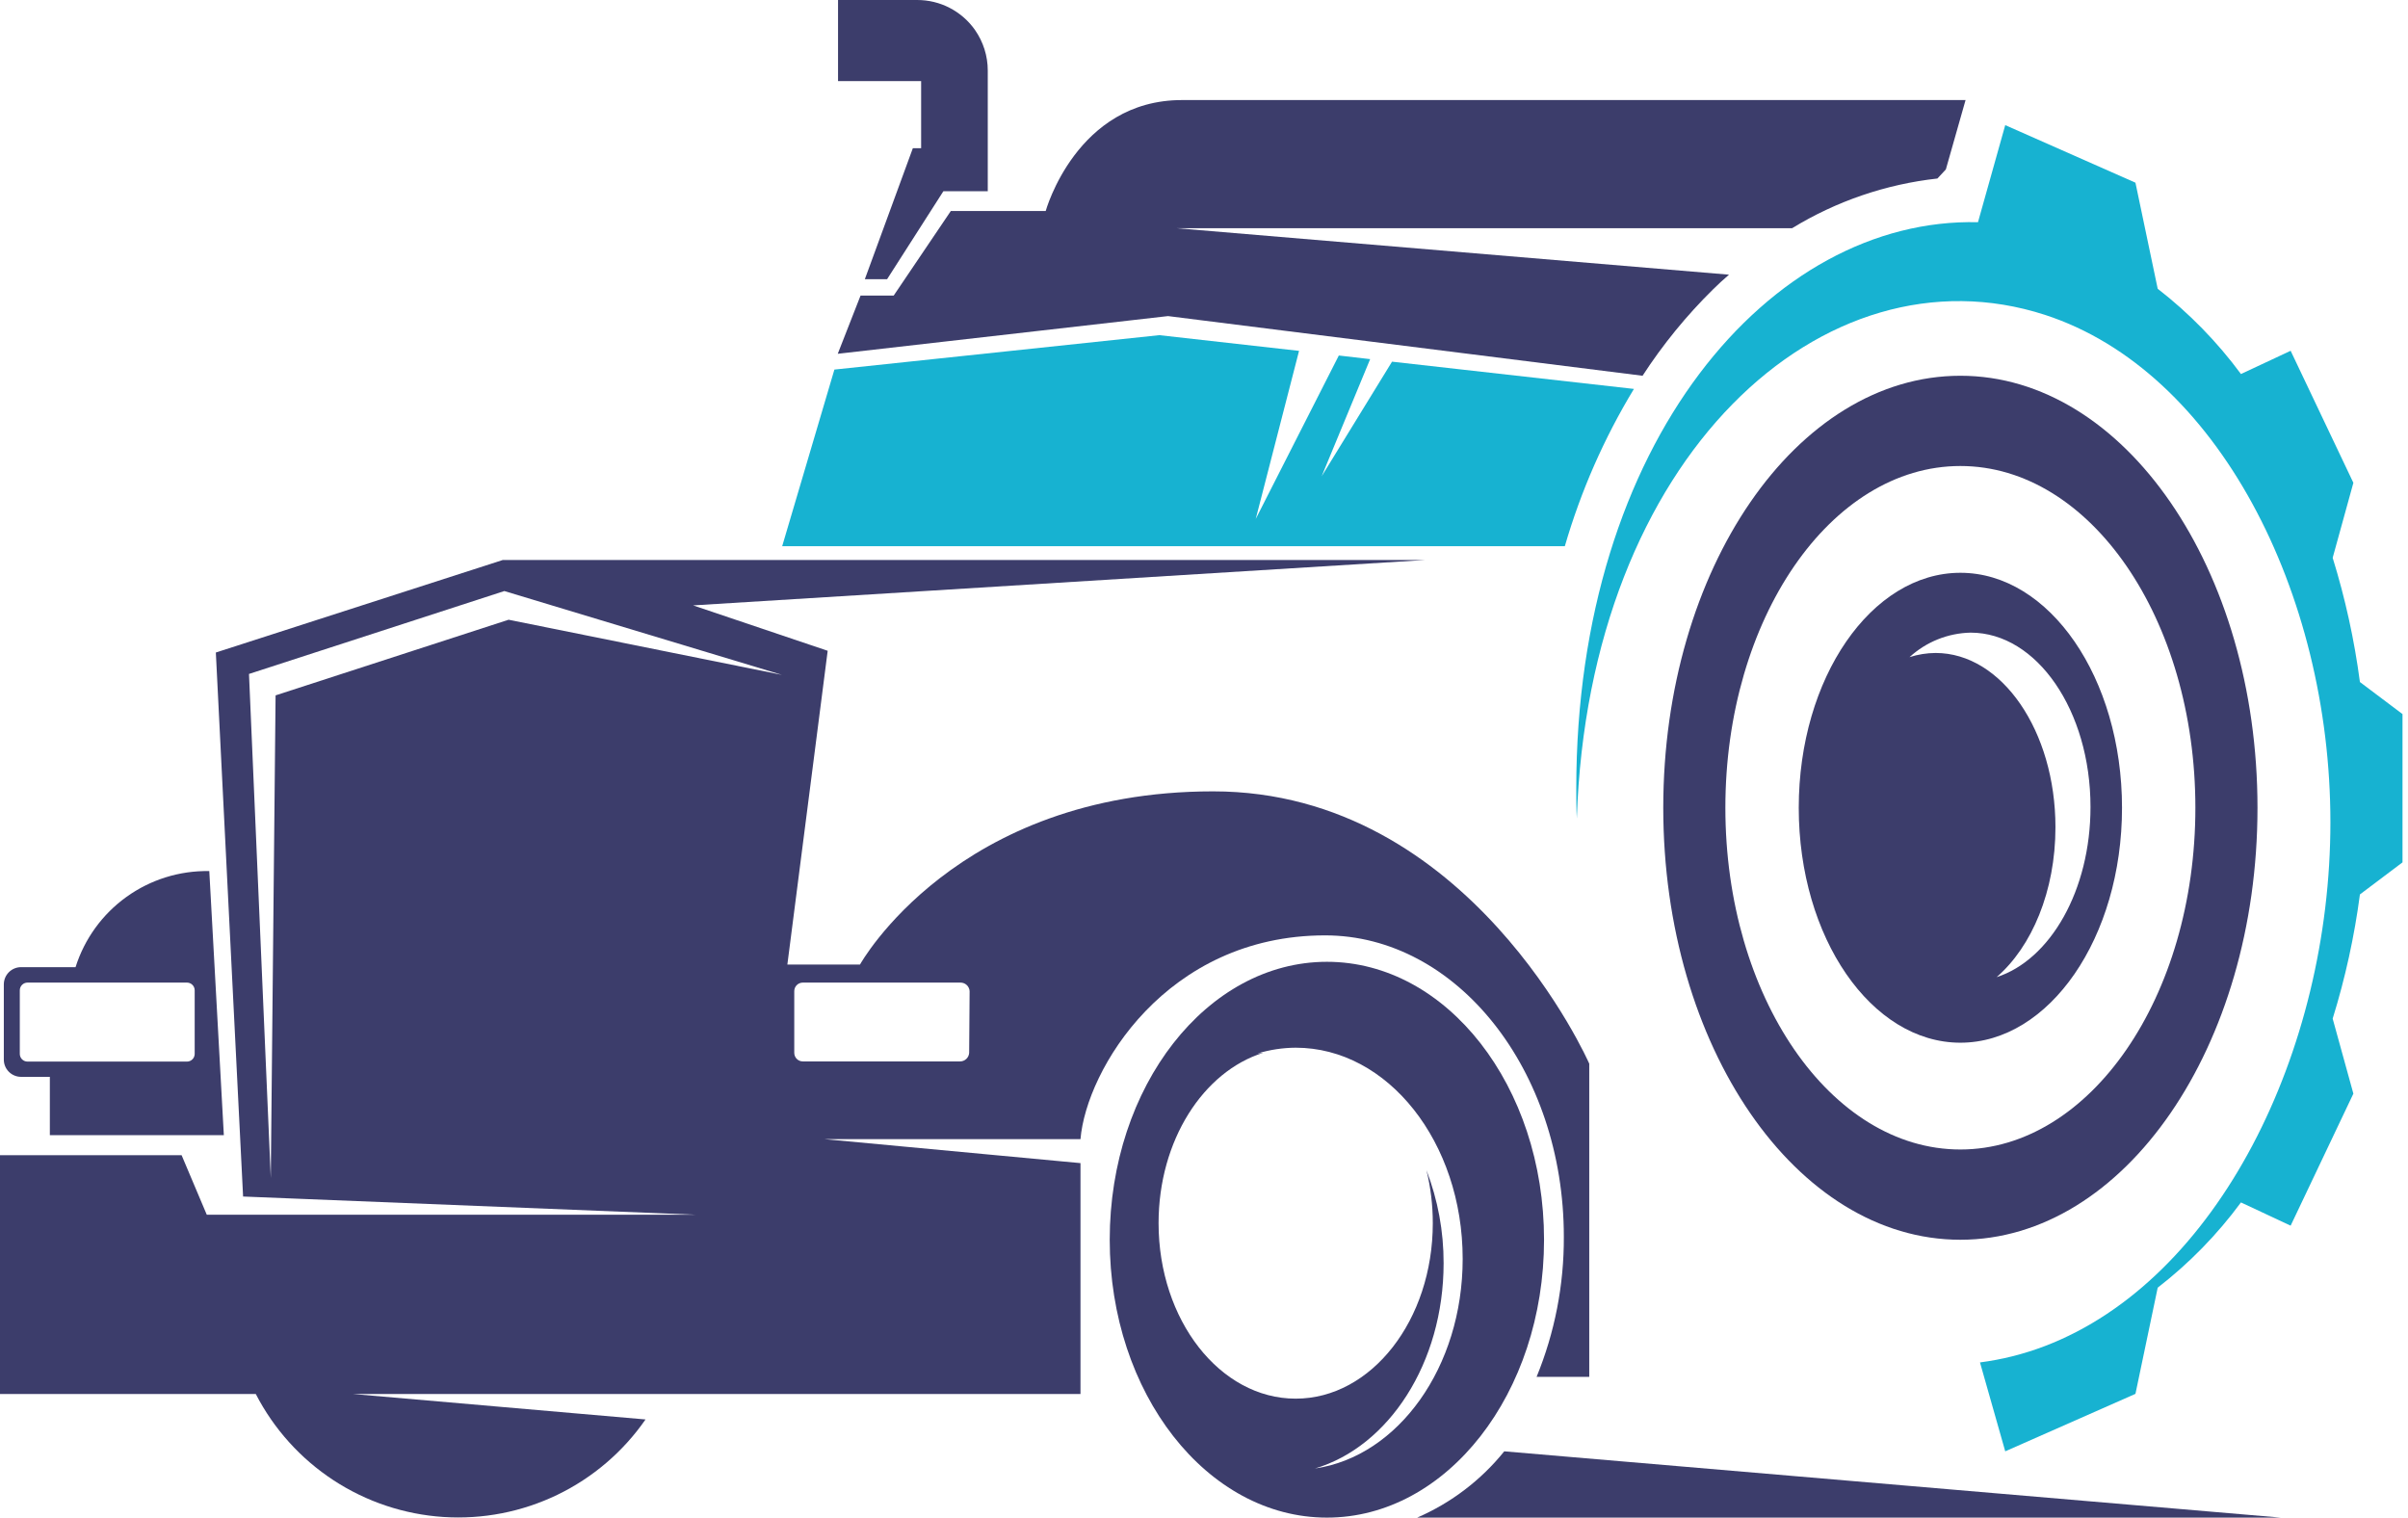
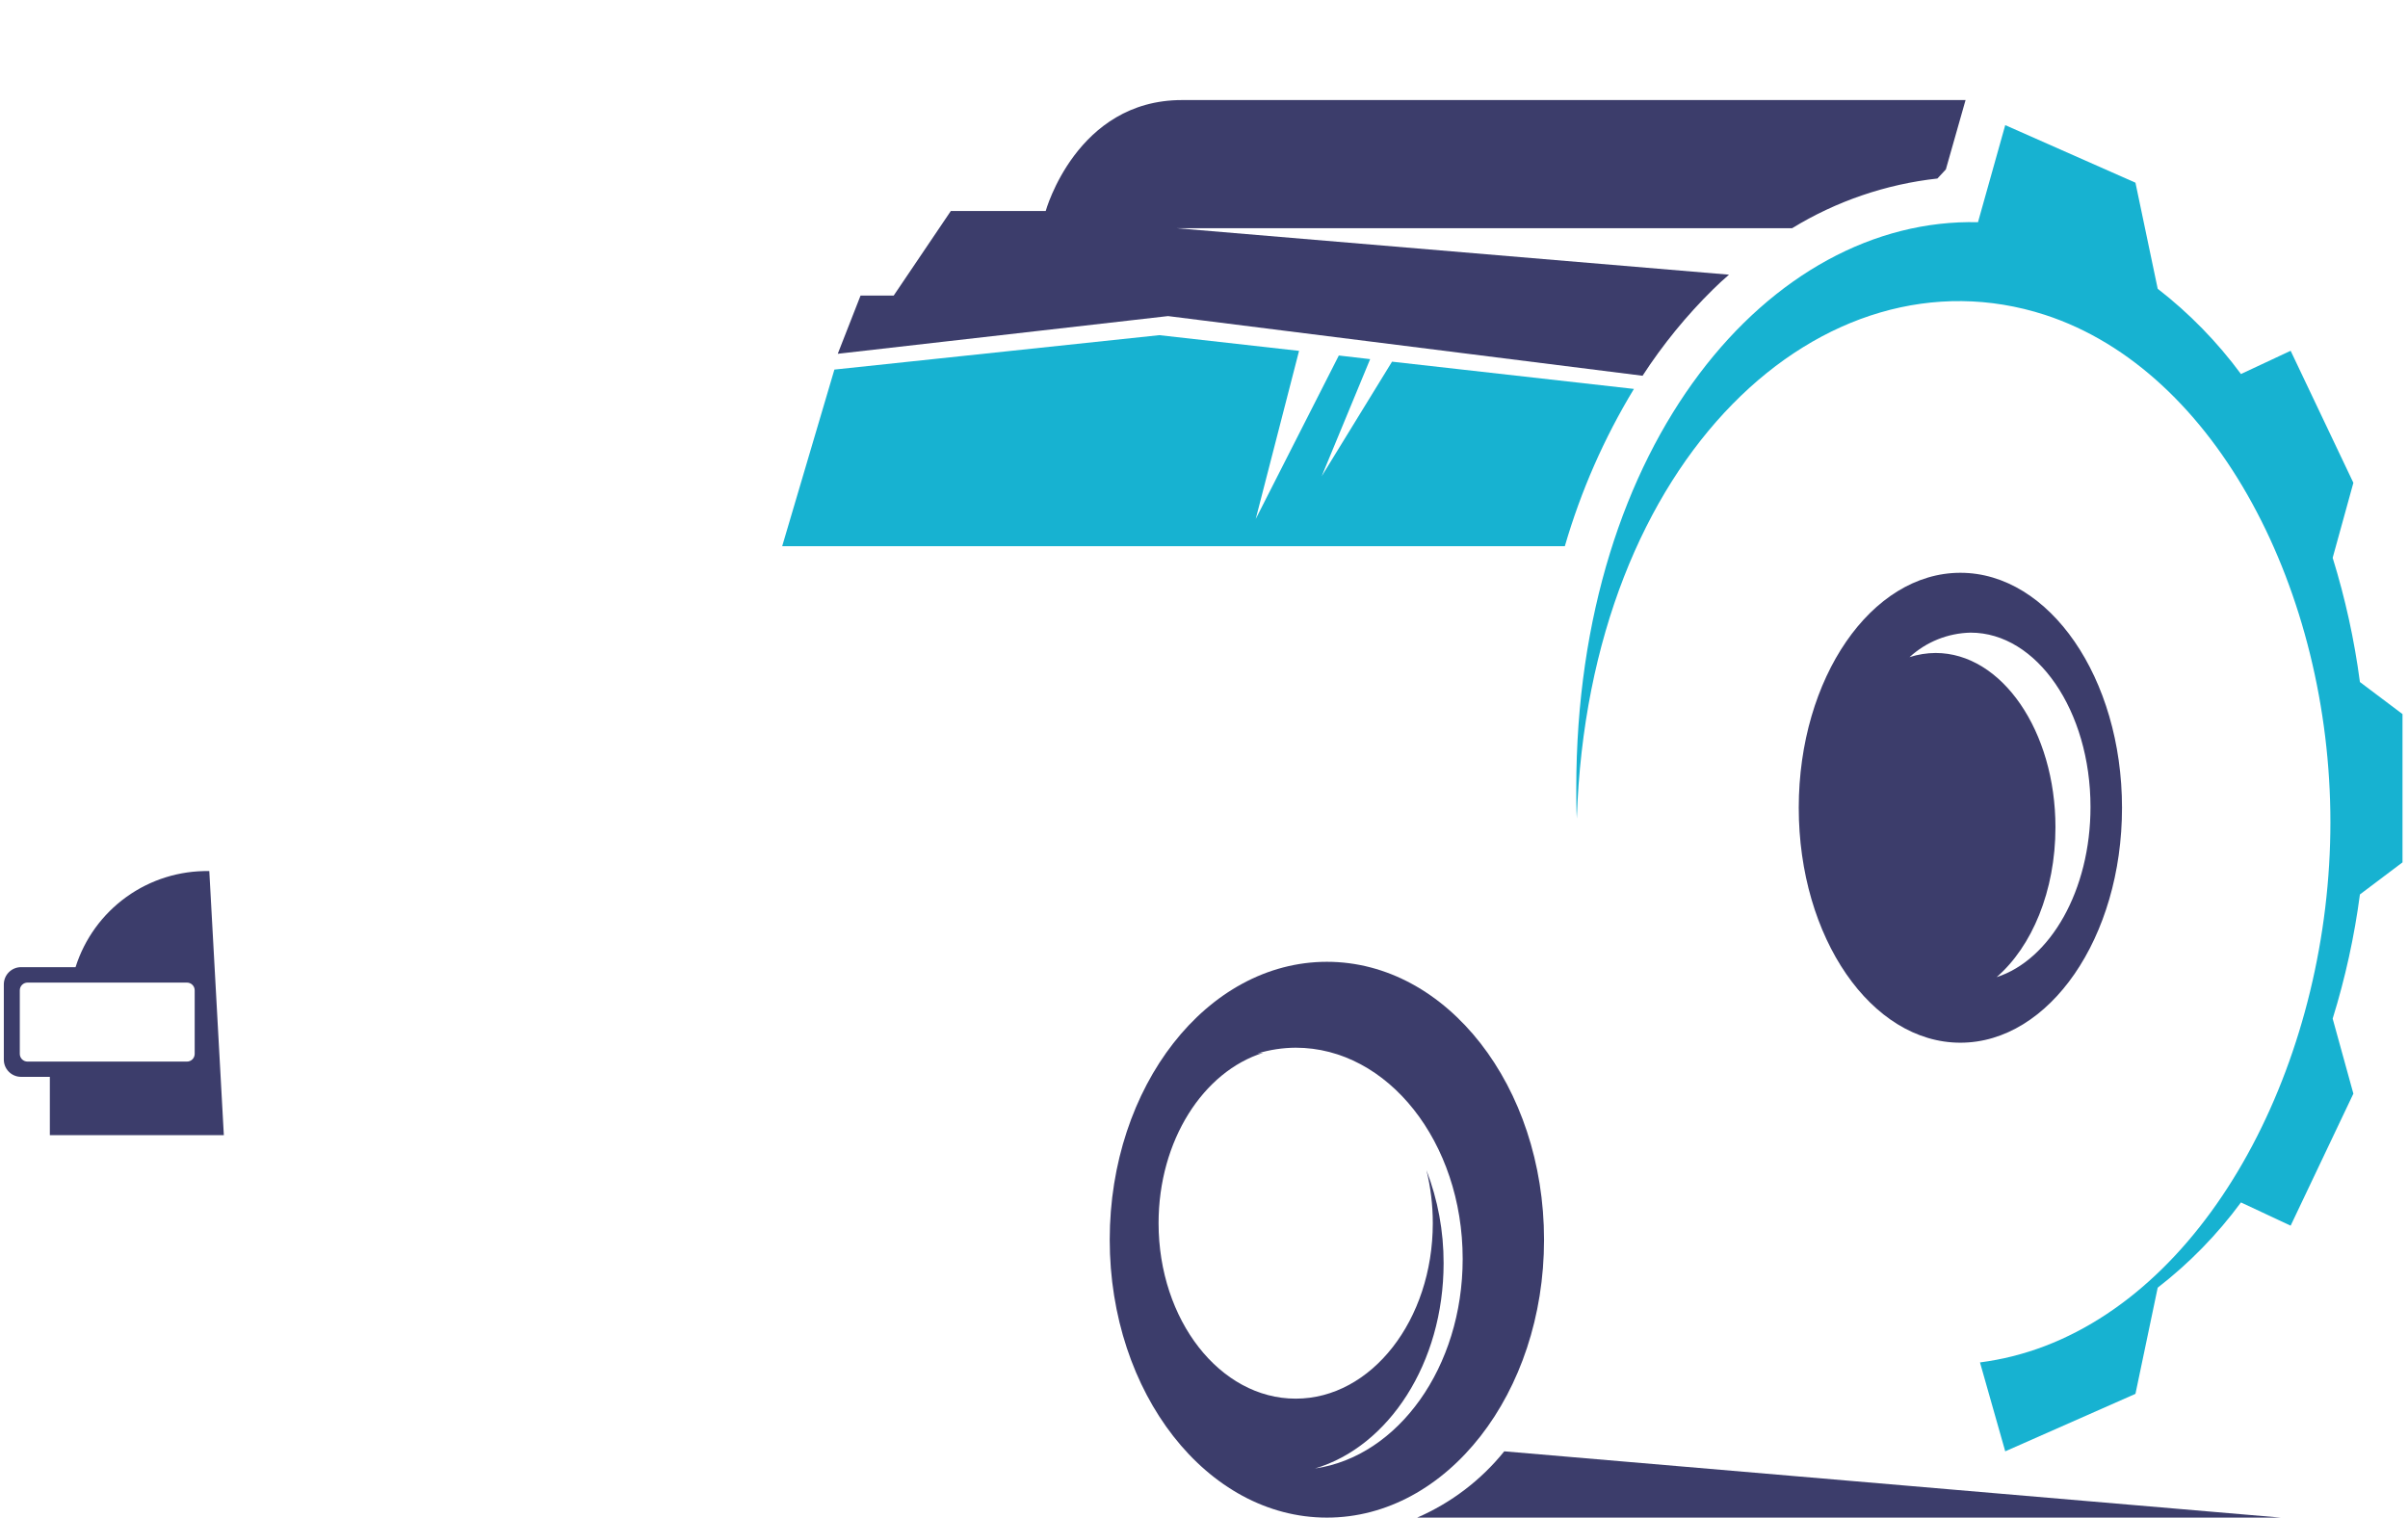
<svg xmlns="http://www.w3.org/2000/svg" width="184" height="116" viewBox="0 0 184 116" fill="none">
  <path d="M108.29 115.964H174.282L114.944 110.899C113.168 113.1 110.885 114.838 108.29 115.964Z" fill="#3C3D6B" />
  <path d="M1.589 82.284H3.809V86.739H17.104L15.993 66.561C13.726 66.519 11.505 67.211 9.663 68.534C7.821 69.857 6.457 71.74 5.773 73.902H1.61C1.26 73.902 0.925 74.041 0.678 74.288C0.43 74.536 0.292 74.871 0.292 75.221V80.966C0.291 81.312 0.427 81.644 0.67 81.891C0.913 82.137 1.243 82.279 1.589 82.284ZM1.513 75.672C1.513 75.515 1.575 75.365 1.685 75.255C1.796 75.144 1.946 75.082 2.102 75.082H14.287C14.443 75.082 14.593 75.144 14.704 75.255C14.814 75.365 14.876 75.515 14.876 75.672V80.529C14.876 80.685 14.814 80.835 14.704 80.946C14.593 81.056 14.443 81.118 14.287 81.118H2.102C1.946 81.118 1.796 81.056 1.685 80.946C1.575 80.835 1.513 80.685 1.513 80.529V75.672Z" fill="#3C3D6B" />
  <path d="M101.393 73.493C92.227 73.493 84.796 83.006 84.796 94.732C84.796 106.458 92.227 115.964 101.393 115.964C110.559 115.964 117.983 106.458 117.983 94.732C117.983 83.006 110.559 73.493 101.393 73.493ZM100.484 112.21C106.111 110.538 110.309 104.154 110.309 96.522C110.315 94.093 109.87 91.684 108.998 89.417C109.321 90.741 109.484 92.099 109.483 93.462C109.483 100.866 104.793 106.874 99.006 106.874C93.219 106.874 88.529 100.866 88.529 93.462C88.529 87.155 91.943 81.875 96.529 80.445L96.078 80.501C97.028 80.213 98.014 80.063 99.006 80.057C106.049 80.057 111.766 87.28 111.766 96.196C111.766 104.474 106.833 111.287 100.484 112.21Z" fill="#3C3D6B" />
  <path d="M125.511 28.712C127.063 26.321 128.871 24.106 130.903 22.106C131.298 21.718 131.701 21.343 132.117 20.989L89.889 17.437H136.939C140.316 15.372 144.106 14.076 148.041 13.641L148.686 12.947L150.192 7.646H90.312C82.249 7.646 79.904 16.125 79.904 16.125H72.653L68.289 22.585H65.757L64.015 27.033L89.251 24.153L125.511 28.712Z" fill="#3C3D6B" />
-   <path d="M66.083 21.336H67.783L72.085 14.613H75.477V5.391C75.477 4.285 75.138 3.205 74.506 2.297C74.008 1.587 73.347 1.007 72.577 0.607C71.808 0.207 70.953 -0.001 70.086 2.51594e-06H64.036V6.196H70.385V11.324H69.753L66.083 21.336Z" fill="#3C3D6B" />
  <path d="M124.852 29.718L106.368 27.636L100.991 36.393L104.696 27.442L102.302 27.165L95.953 39.654L99.263 26.811L88.585 25.61L63.758 28.24L59.769 41.735H119.572C120.798 37.516 122.573 33.475 124.852 29.718Z" fill="#17B2D1" />
-   <path d="M92.699 60.469C73.049 60.469 65.715 73.701 65.715 73.701H60.164L63.245 49.728L52.962 46.259L108.921 42.79H38.419L16.493 49.86L18.575 91.429L53.121 92.817H15.799L13.877 88.272H0V106.52H19.546C20.922 109.191 22.966 111.459 25.479 113.106C27.992 114.752 30.889 115.72 33.886 115.916C36.884 116.111 39.882 115.528 42.587 114.222C45.293 112.916 47.614 110.932 49.326 108.463L26.984 106.52H82.562V88.876L62.995 87.044H82.562C83.006 81.743 89.112 71.474 101.254 71.474C111.322 71.474 119.496 81.784 119.496 94.503C119.513 98.174 118.806 101.812 117.414 105.209H121.438V81.278C121.438 81.278 112.328 60.469 92.699 60.469ZM38.863 47.355L21.058 53.135L20.691 90.014L19.026 51.498L38.537 45.163L59.748 51.567L38.863 47.355ZM74.055 80.452C74.044 80.629 73.967 80.795 73.838 80.916C73.709 81.037 73.538 81.105 73.361 81.105H61.344C61.171 81.105 61.005 81.036 60.883 80.913C60.76 80.791 60.691 80.625 60.691 80.452V75.734C60.691 75.561 60.76 75.395 60.883 75.273C61.005 75.151 61.171 75.082 61.344 75.082H73.396C73.573 75.082 73.743 75.149 73.872 75.27C74.001 75.391 74.079 75.557 74.09 75.734L74.055 80.452Z" fill="#3C3D6B" />
  <path d="M180.326 52.115C179.901 48.898 179.205 45.723 178.244 42.623L179.826 36.892L175.032 26.804L171.236 28.58C169.425 26.126 167.284 23.933 164.874 22.064L163.174 13.96L153.224 9.561L151.142 16.979C135.281 16.597 120.446 33.853 120.446 60.233C120.446 61.004 120.446 61.774 120.488 62.537C121.397 34.873 139.388 18.602 156.249 24.056C169.432 28.337 178.071 45.316 178.071 62.828C178.071 80.341 169.453 97.82 156.249 102.857C154.652 103.466 152.99 103.885 151.295 104.106L153.224 110.899L163.174 106.507L164.874 98.395C167.286 96.528 169.427 94.336 171.236 91.88L175.032 93.656L179.826 83.568L178.244 77.837C179.206 74.737 179.902 71.562 180.326 68.345L183.58 65.895V54.565L180.326 52.115Z" fill="#17B2D1" />
  <path d="M162.147 61.725C162.147 51.803 156.596 43.768 149.796 43.768C142.997 43.768 137.446 51.803 137.446 61.725C137.446 71.647 142.997 79.675 149.796 79.675C156.596 79.675 162.147 71.64 162.147 61.725ZM145.911 50.214C147.188 49.043 148.848 48.377 150.58 48.341C155.639 48.341 159.739 54.308 159.739 61.663C159.739 68.025 156.672 73.34 152.565 74.666C155.257 72.341 157.061 68.088 157.061 63.217C157.061 55.855 152.96 49.895 147.902 49.895C147.226 49.899 146.554 50.007 145.911 50.214Z" fill="#3C3D6B" />
-   <path d="M149.796 28.712C137.258 28.712 127.093 43.491 127.093 61.725C127.093 79.96 137.258 94.732 149.796 94.732C162.334 94.732 172.499 79.953 172.499 61.725C172.499 43.498 162.334 28.712 149.796 28.712ZM149.796 87.835C139.874 87.835 131.839 76.144 131.839 61.725C131.839 47.307 139.874 35.609 149.796 35.609C159.718 35.609 167.753 47.3 167.753 61.725C167.753 76.15 159.711 87.835 149.796 87.835Z" fill="#3C3D6B" />
</svg>